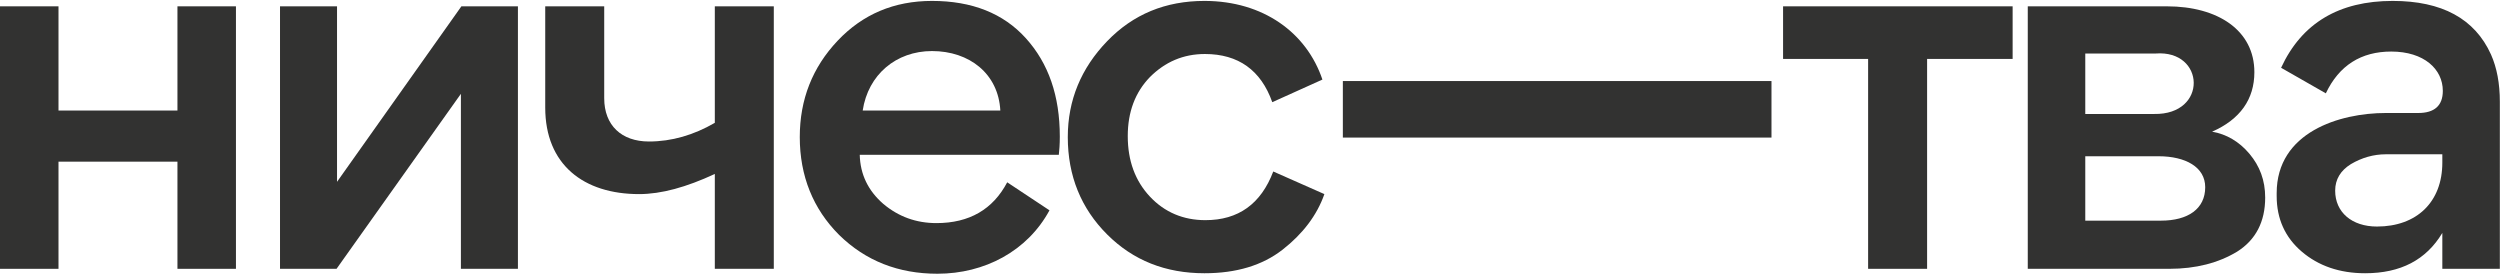
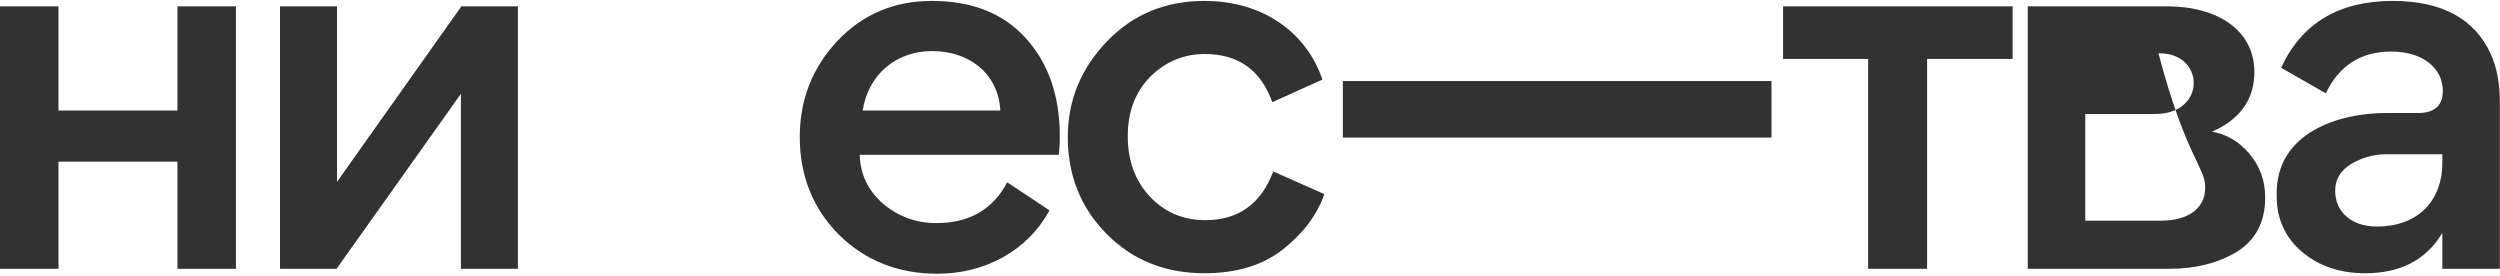
<svg xmlns="http://www.w3.org/2000/svg" width="651" height="72" viewBox="0 0 651 72" fill="none">
  <path d="M0 70H15.232V42.096H46.208V70H61.44V1.648H46.208V28.784H15.232V1.648H0V70Z" fill="#323231" />
  <path d="M72.915 70H87.635L120.019 24.432V70H134.867V1.648H120.147L87.763 47.344V1.648H72.915V70Z" fill="#323231" />
-   <path d="M201.498 70V1.648H186.138V31.984C180.634 35.184 174.874 36.848 168.986 36.848C161.818 36.848 157.338 32.624 157.338 25.584V1.648H141.978V28.016C141.978 42.864 151.962 50.544 166.426 50.544C172.186 50.544 178.714 48.752 186.138 45.296V70H201.498Z" fill="#323231" />
  <path d="M275.718 40.304C275.846 39.152 275.974 37.616 275.974 35.568C275.974 24.944 273.03 16.496 267.142 9.968C261.254 3.44 253.062 0.24 242.694 0.24C232.838 0.24 224.646 3.696 218.118 10.608C211.59 17.52 208.262 25.84 208.262 35.696C208.262 45.808 211.718 54.384 218.502 61.168C225.414 67.952 233.99 71.28 244.102 71.28C256.39 71.28 267.526 65.392 273.286 54.768L262.278 47.472C258.566 54.512 252.422 58.096 243.846 58.096C238.598 58.096 233.99 56.432 230.022 53.104C226.054 49.648 224.006 45.424 223.878 40.304H275.718ZM242.694 13.296C252.422 13.296 259.974 19.184 260.486 28.784H224.646C226.054 19.44 233.35 13.296 242.694 13.296Z" fill="#323231" />
  <path d="M313.636 71.152C321.956 71.152 328.74 69.104 333.988 65.008C339.236 60.912 342.948 56.048 344.868 50.544L331.556 44.656C328.356 53.104 322.468 57.328 313.892 57.328C308.132 57.328 303.268 55.28 299.428 51.184C295.588 47.088 293.668 41.84 293.668 35.44C293.668 29.168 295.588 24.048 299.428 20.08C303.396 16.112 308.132 14.064 313.764 14.064C322.468 14.064 328.356 18.288 331.3 26.608L344.356 20.72C340.26 8.56 328.996 0.24 313.636 0.24C303.524 0.24 295.076 3.696 288.292 10.736C281.508 17.776 278.052 26.096 278.052 35.696C278.052 45.808 281.508 54.256 288.292 61.04C295.076 67.824 303.524 71.152 313.636 71.152Z" fill="#323231" />
  <path d="M349.679 35.824H461.295V21.104H349.679V35.824Z" fill="#323231" />
  <path d="M464.313 15.344H486.457V70H501.817V15.344H524.089V1.648H464.313V15.344Z" fill="#323231" />
-   <path d="M528.03 70H564.894C571.806 70 577.694 68.464 582.558 65.52C587.422 62.448 589.854 57.712 589.854 51.44C589.854 46.96 588.446 43.248 585.758 40.048C583.07 36.848 579.742 34.928 576.03 34.288C583.326 31.088 587.038 25.84 587.038 18.8C587.038 7.92 577.566 1.648 564.254 1.648H528.03V70ZM543.006 13.936H561.31C574.238 12.912 575.006 29.936 560.926 29.68H543.006V13.936ZM543.006 40.688H562.078C569.118 40.688 574.238 43.504 574.238 48.752C574.238 54.384 569.758 57.456 562.718 57.456H543.006V40.688Z" fill="#323231" />
+   <path d="M528.03 70H564.894C571.806 70 577.694 68.464 582.558 65.52C587.422 62.448 589.854 57.712 589.854 51.44C589.854 46.96 588.446 43.248 585.758 40.048C583.07 36.848 579.742 34.928 576.03 34.288C583.326 31.088 587.038 25.84 587.038 18.8C587.038 7.92 577.566 1.648 564.254 1.648H528.03V70ZM543.006 13.936H561.31C574.238 12.912 575.006 29.936 560.926 29.68H543.006V13.936ZH562.078C569.118 40.688 574.238 43.504 574.238 48.752C574.238 54.384 569.758 57.456 562.718 57.456H543.006V40.688Z" fill="#323231" />
  <path d="M636.11 23.664C636.11 27.504 633.934 29.424 629.71 29.424H621.262C609.23 29.424 592.846 34.416 592.846 50.288V51.056C592.846 56.944 595.022 61.808 599.374 65.52C603.726 69.232 609.23 71.152 615.886 71.152C625.102 71.152 631.758 67.696 635.982 60.656V70H650.958V26.48C650.958 21.744 650.19 17.648 648.654 14.192C644.43 4.848 635.854 0.24 623.054 0.24C609.102 0.24 599.374 6 593.998 17.648L605.646 24.304C609.102 17.008 614.862 13.424 622.67 13.424C631.246 13.424 636.11 18.032 636.11 23.664ZM635.982 42.352C635.982 52.592 629.326 58.992 618.958 58.992C612.43 58.992 608.078 55.28 608.078 49.648C608.078 46.704 609.486 44.4 612.174 42.736C614.99 41.072 618.062 40.176 621.262 40.176H635.982V42.352Z" fill="#323231" />
</svg>